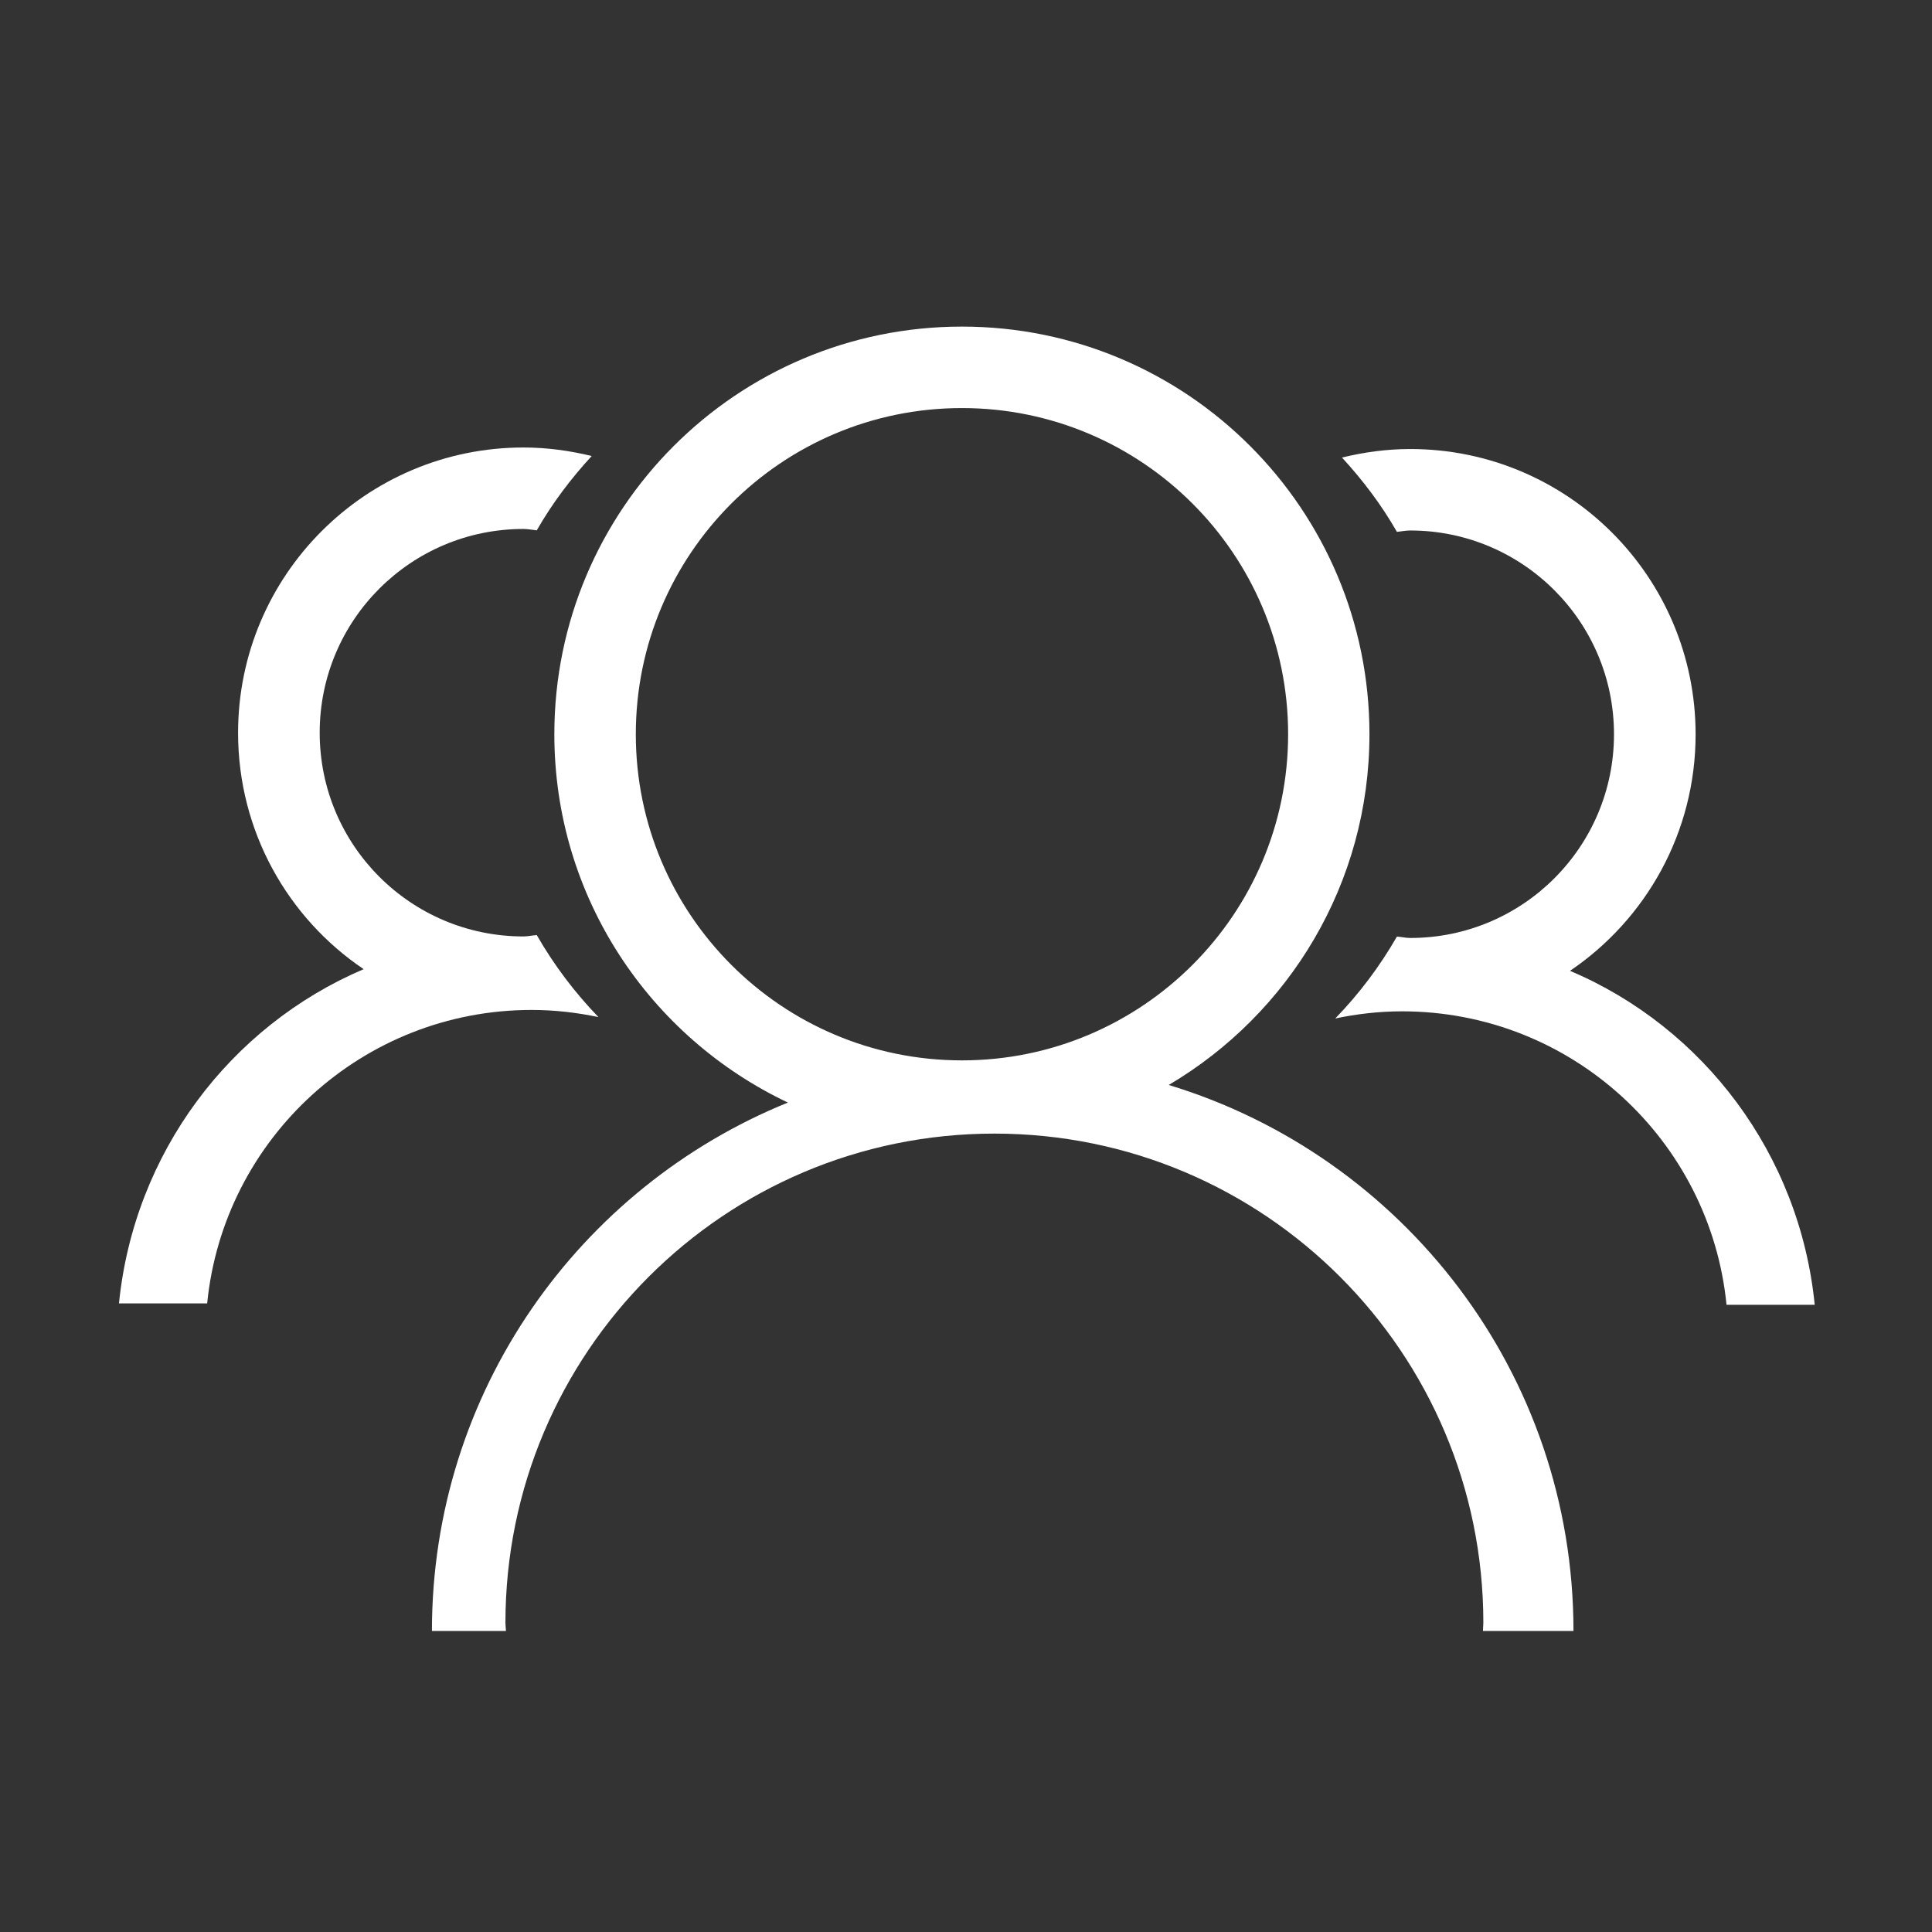
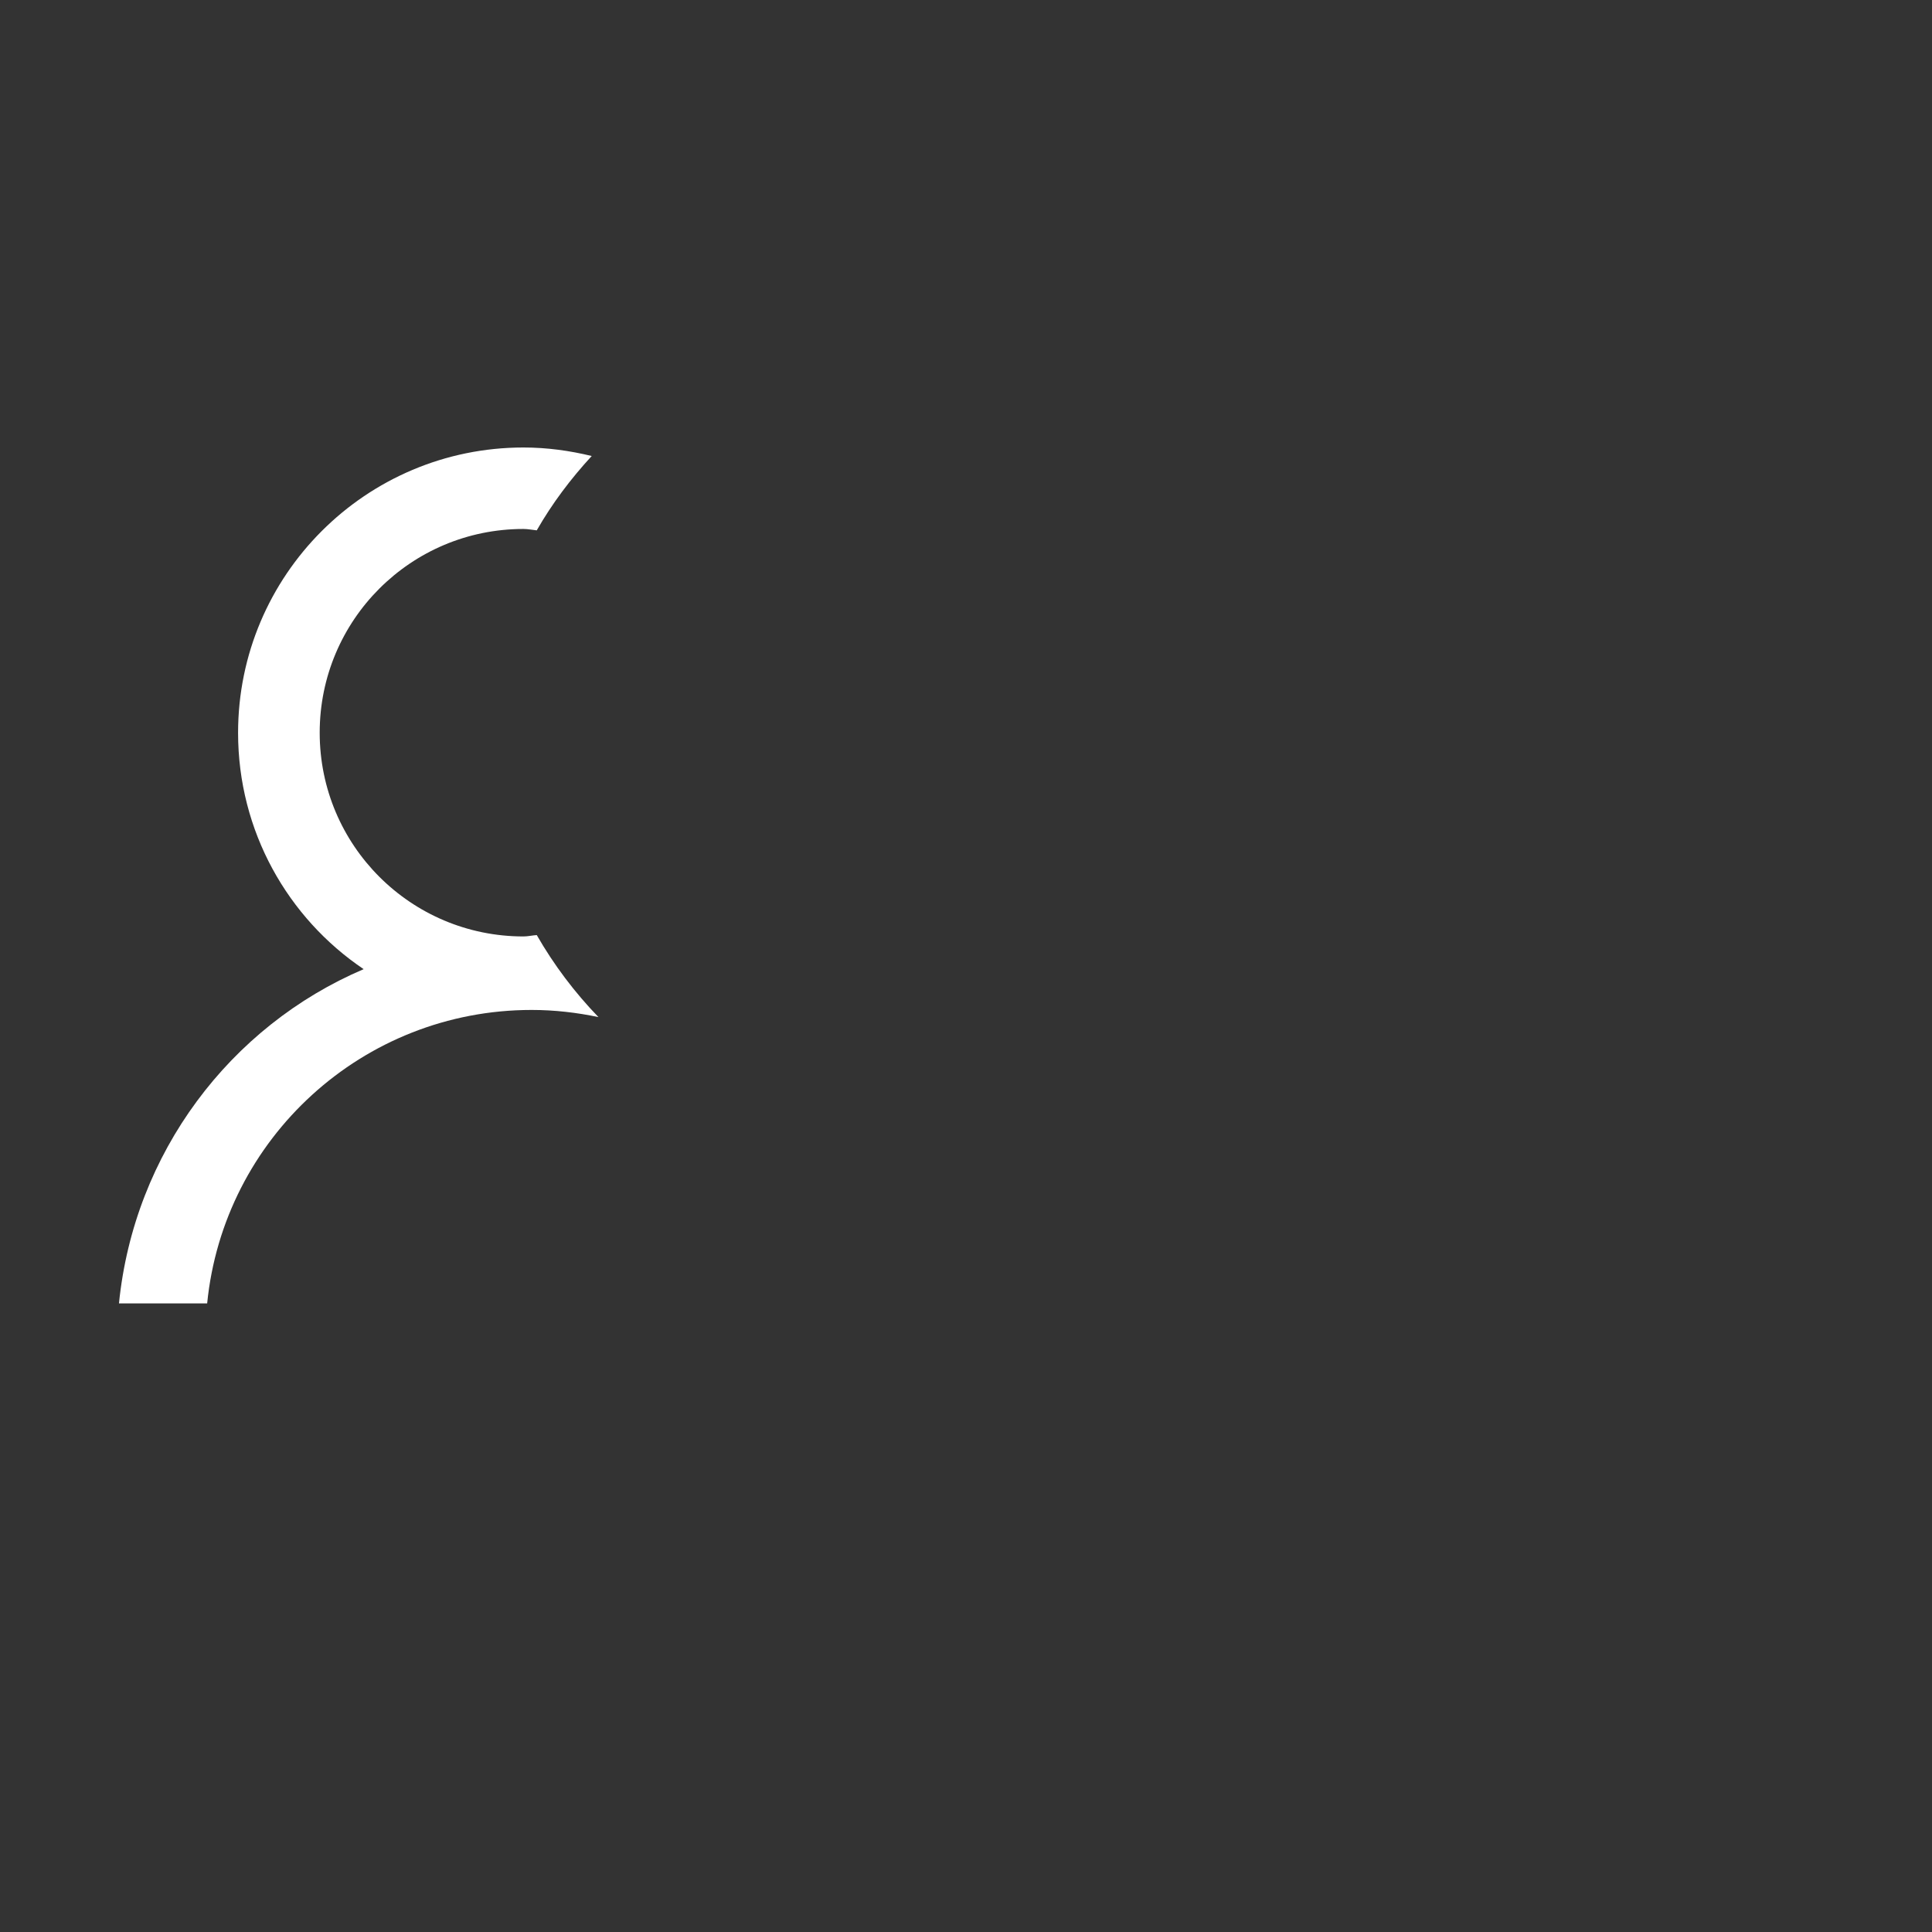
<svg xmlns="http://www.w3.org/2000/svg" t="1748185837404" class="icon" viewBox="0 0 1024 1024" version="1.1" p-id="77351" width="200" height="200">
  <rect x="0" y="0" width="1024" height="1024" fill="#333333" stroke="none" />
-   <path d="M961.842 691.566h-46.749c-8.666-87.381-82.357-155.539-171.996-155.539-12.087 0-23.957 1.383-35.39 3.787 12.67-13.035 23.593-27.598 32.695-43.399 2.331 0.146 4.66 0.729 7.063 0.729 59.711 0 107.988-48.351 107.988-107.988 0-59.637-48.351-107.988-107.988-107.988-2.403 0-4.733 0.51-7.063 0.729-8.156-14.272-18.059-27.379-29.127-39.394 11.651-2.839 23.739-4.515 36.191-4.515 83.45 0 151.243 67.648 151.243 151.243 0 52.138-26.433 98.158-66.556 125.319 70.851 30.074 121.751 97.284 129.689 177.020M619.453 575.058c124.155 37.719 214.522 152.845 214.522 289.378h-47.987c0-1.383 0.219-2.913 0.219-4.297 0-143.233-115.999-259.305-259.158-259.305-143.087 0-259.158 115.999-259.158 259.305 0 1.383 0.219 2.913 0.291 4.297h-39.249c0-126.775 78.061-235.129 188.671-280.058-73.182-34.661-123.79-108.935-123.79-195.225 0-119.276 96.702-216.050 216.050-216.050 119.348 0 215.978 96.774 215.978 216.050 0 79.226-42.745 148.33-106.387 185.904M509.863 216.284c-95.537 0-172.869 77.405-172.869 172.869s77.332 172.869 172.869 172.869c95.391 0 172.869-77.405 172.869-172.869 0-95.465-77.478-172.869-172.869-172.869z" p-id="77352" fill="#ffffff" />
-   <path d="M63.054 690.838c8.010-79.735 58.836-146.946 129.689-177.166-40.195-27.088-66.556-73.109-66.556-125.247 0-83.522 67.793-151.243 151.243-151.243 12.452 0 24.54 1.675 36.191 4.515-11.069 12.015-20.972 25.122-29.127 39.394-2.331-0.219-4.66-0.729-7.063-0.729-59.711 0-107.988 48.351-107.988 107.988 0 59.711 48.351 107.988 107.988 107.988 2.403 0 4.733-0.582 7.063-0.729 9.102 15.874 20.098 30.437 32.695 43.472-11.433-2.403-23.301-3.787-35.39-3.787-89.638 0-163.33 68.158-171.996 155.539h-46.749z" p-id="77353" fill="#ffffff" />
+   <path d="M63.054 690.838c8.010-79.735 58.836-146.946 129.689-177.166-40.195-27.088-66.556-73.109-66.556-125.247 0-83.522 67.793-151.243 151.243-151.243 12.452 0 24.54 1.675 36.191 4.515-11.069 12.015-20.972 25.122-29.127 39.394-2.331-0.219-4.66-0.729-7.063-0.729-59.711 0-107.988 48.351-107.988 107.988 0 59.711 48.351 107.988 107.988 107.988 2.403 0 4.733-0.582 7.063-0.729 9.102 15.874 20.098 30.437 32.695 43.472-11.433-2.403-23.301-3.787-35.39-3.787-89.638 0-163.33 68.158-171.996 155.539h-46.749" p-id="77353" fill="#ffffff" />
</svg>